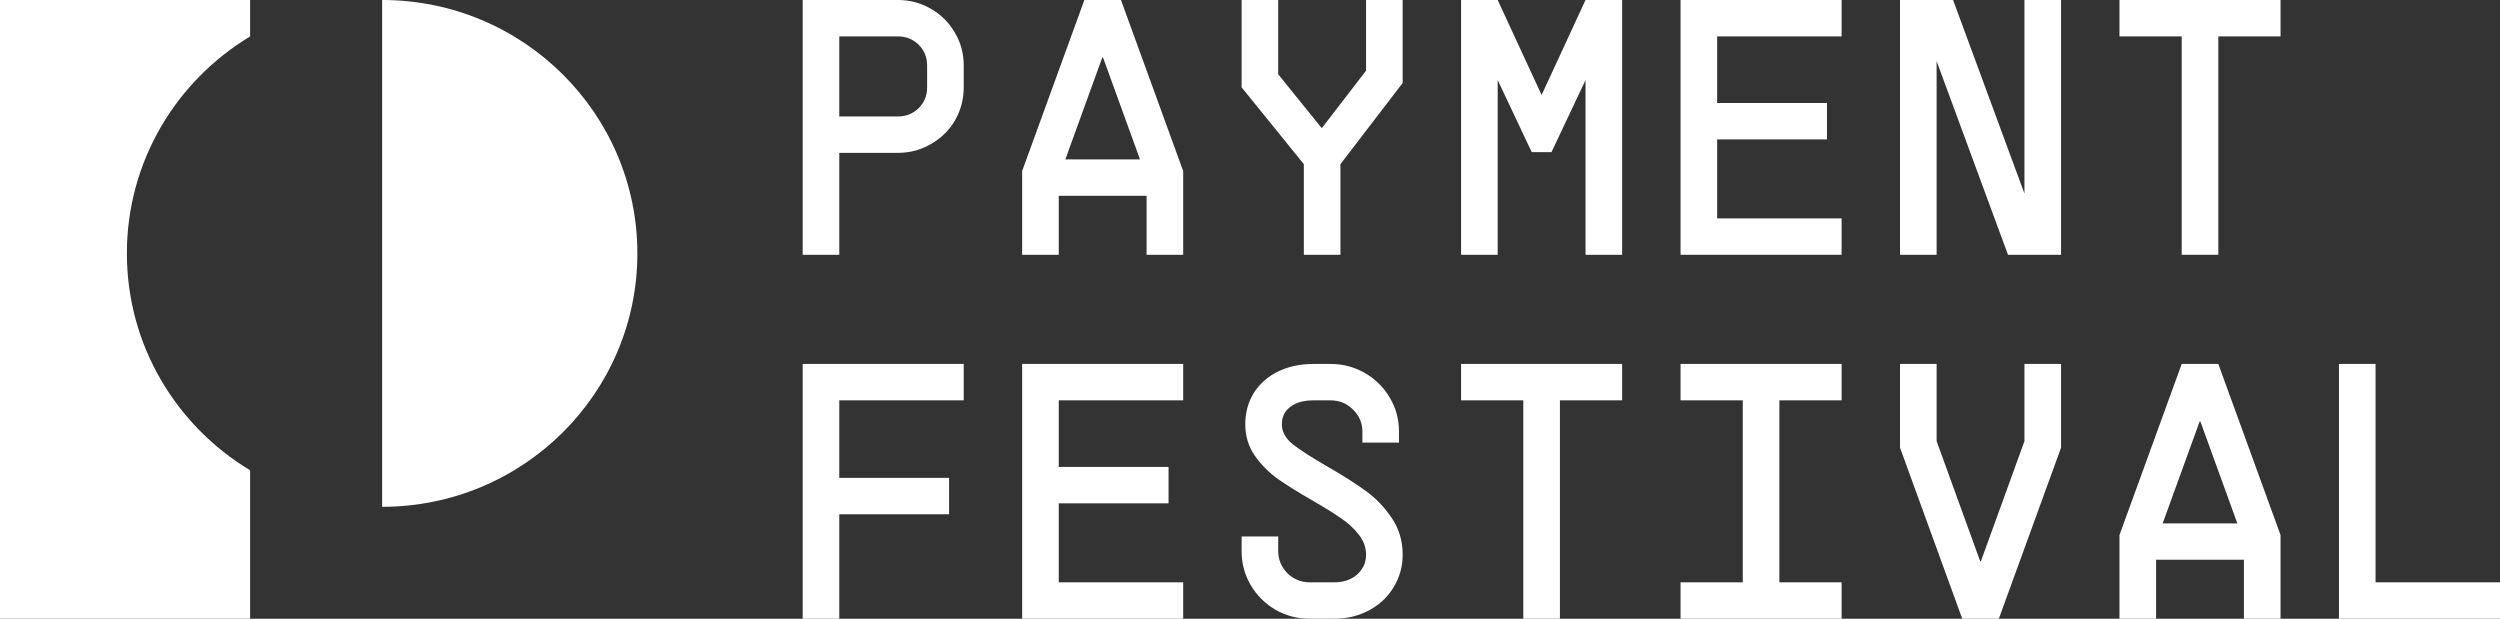
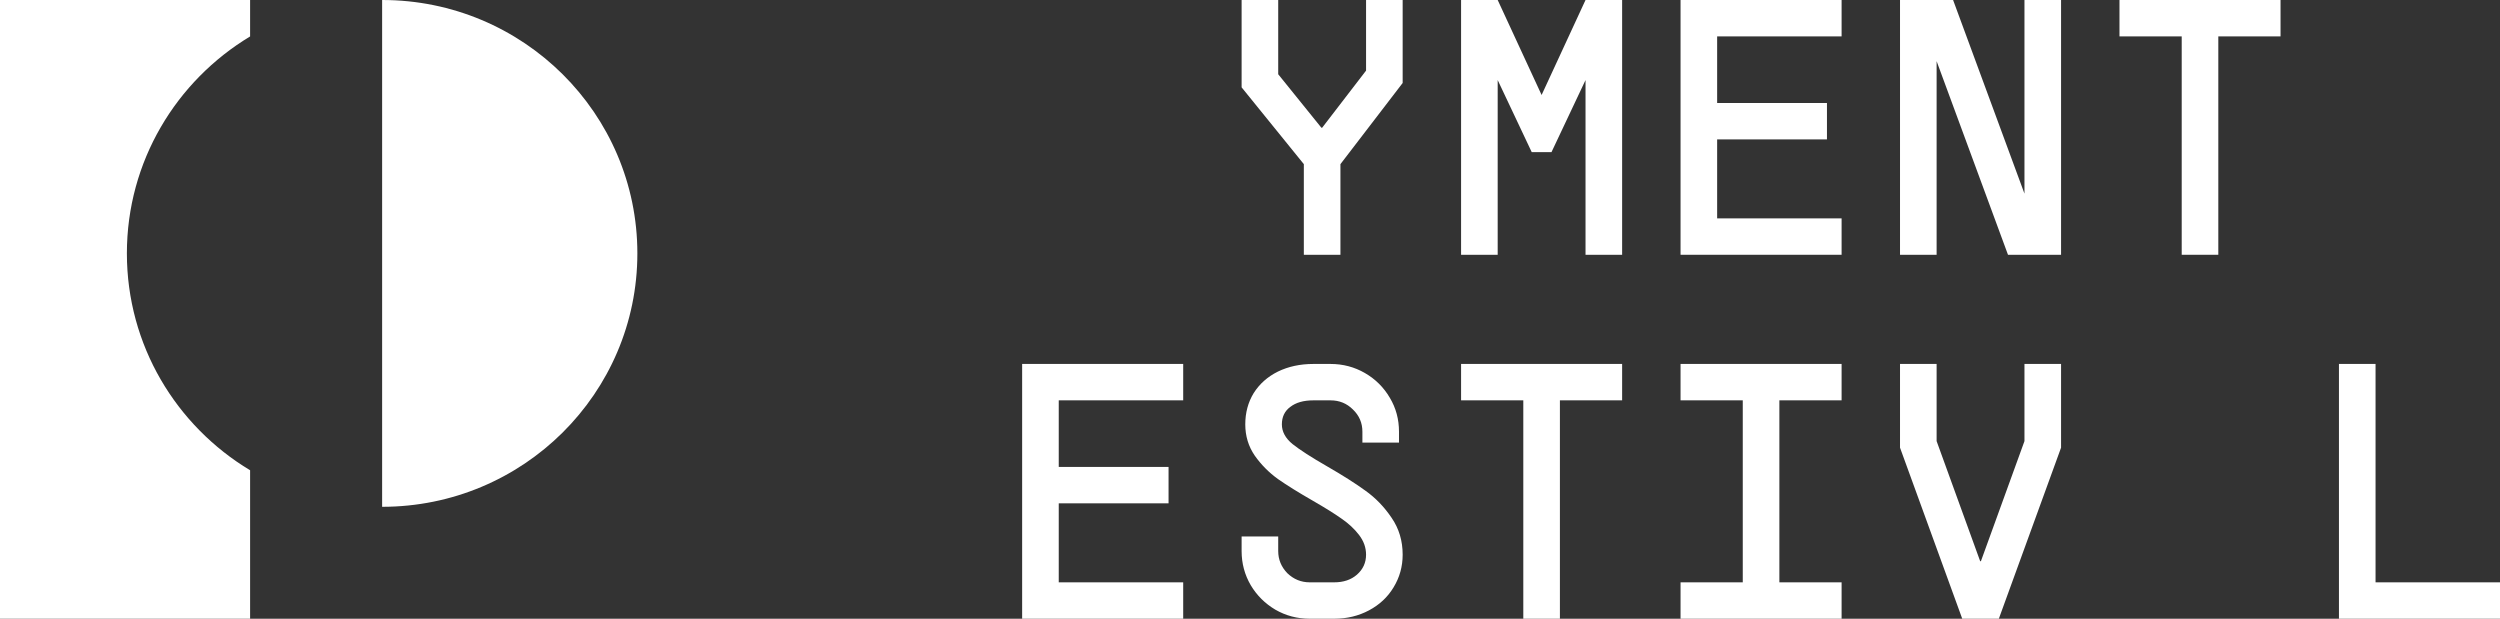
<svg xmlns="http://www.w3.org/2000/svg" width="299" height="74" viewBox="0 0 299 74" fill="none">
  <rect x="0" y="0" width="299" height="74" fill="#333333" stroke="none" />
  <path d="M15.175 30.307C15.175 19.304 21.083 9.674 29.912 4.359V0H0V74H29.912V56.244C21.072 50.929 15.175 41.299 15.175 30.296" fill="white" />
  <path d="M76.229 30.307C76.229 13.572 62.558 0 45.702 0V60.614C62.558 60.614 76.229 47.042 76.229 30.307Z" fill="white" />
-   <path d="M107.382 0C108.812 0 110.125 0.348 111.322 1.045C112.547 1.741 113.51 2.699 114.211 3.918C114.911 5.107 115.261 6.413 115.261 7.835V10.447C115.261 11.869 114.911 13.189 114.211 14.408C113.51 15.598 112.547 16.541 111.322 17.238C110.125 17.934 108.812 18.282 107.382 18.282H100.378V30.471H96V0H107.382ZM110.884 7.835C110.884 6.849 110.548 6.022 109.877 5.354C109.206 4.687 108.374 4.353 107.382 4.353H100.378V13.929H107.382C108.374 13.929 109.206 13.596 109.877 12.928C110.548 12.261 110.884 11.434 110.884 10.447V7.835Z" fill="white" />
-   <path d="M141.51 20.459V30.471H137.132V23.419H126.626V30.471H122.248V20.459L129.69 0H134.068L141.51 20.459ZM127.414 19.066H136.344L131.923 6.878H131.835L127.414 19.066Z" fill="white" />
  <path d="M167.758 0V9.925L160.316 19.632V30.471H155.939V19.632L148.497 10.447V0H152.874V8.88L158.04 15.279H158.127L163.381 8.445V0H167.758Z" fill="white" />
  <path d="M194.006 0V30.471H189.629V9.576L185.558 18.195H183.194L179.123 9.576V30.471H174.745V0H179.123L184.376 11.361L189.629 0H194.006Z" fill="white" />
  <path d="M205.371 4.353V12.319H218.504V16.672H205.371V26.118H220.255V30.471H200.994V0H220.255V4.353H205.371Z" fill="white" />
  <path d="M246.503 0V30.471H240.156L231.619 7.313V30.471H227.242V0H233.589L242.126 23.158V0H246.503Z" fill="white" />
  <path d="M272.752 4.353H265.31V30.471H260.932V4.353H253.49V0H272.752V4.353Z" fill="white" />
-   <path d="M100.378 47.882V57.154H113.51V61.507H100.378V74H96V43.529H115.261V47.882H100.378Z" fill="white" />
  <path d="M126.626 47.882V55.848H139.759V60.201H126.626V69.647H141.51V74H122.248V43.529H141.51V47.882H126.626Z" fill="white" />
  <path d="M152.874 64.162V65.903C152.874 66.919 153.239 67.804 153.969 68.559C154.728 69.284 155.618 69.647 156.639 69.647H159.572C160.681 69.647 161.586 69.342 162.286 68.733C163.016 68.094 163.381 67.296 163.381 66.339C163.381 65.497 163.103 64.714 162.549 63.988C161.994 63.263 161.294 62.61 160.448 62.029C159.63 61.449 158.492 60.738 157.033 59.897C155.311 58.91 153.91 58.039 152.831 57.285C151.751 56.501 150.831 55.573 150.073 54.499C149.314 53.396 148.935 52.148 148.935 50.755C148.935 49.362 149.27 48.114 149.941 47.012C150.642 45.909 151.605 45.053 152.831 44.444C154.085 43.834 155.501 43.529 157.077 43.529H159.134C160.623 43.529 161.994 43.892 163.249 44.618C164.504 45.343 165.496 46.33 166.226 47.578C166.956 48.797 167.32 50.146 167.32 51.626V52.932H162.943V51.626C162.943 50.581 162.563 49.696 161.805 48.971C161.075 48.245 160.185 47.882 159.134 47.882H157.077C155.909 47.882 154.99 48.144 154.319 48.666C153.648 49.159 153.312 49.856 153.312 50.755C153.312 51.626 153.735 52.409 154.582 53.106C155.457 53.802 156.829 54.688 158.697 55.761C160.564 56.835 162.096 57.807 163.293 58.678C164.519 59.548 165.569 60.636 166.445 61.942C167.32 63.219 167.758 64.685 167.758 66.339C167.758 67.761 167.393 69.067 166.664 70.257C165.963 71.417 164.986 72.331 163.731 72.999C162.476 73.666 161.09 74 159.572 74H156.639C155.151 74 153.779 73.637 152.524 72.912C151.298 72.186 150.321 71.214 149.591 69.995C148.862 68.748 148.497 67.383 148.497 65.903V64.162H152.874Z" fill="white" />
  <path d="M194.006 47.882H186.565V74H182.187V47.882H174.745V43.529H194.006V47.882Z" fill="white" />
  <path d="M212.813 47.882V69.647H220.255V74H200.994V69.647H208.435V47.882H200.994V43.529H220.255V47.882H212.813Z" fill="white" />
  <path d="M246.503 43.529V53.541L239.061 74H234.684L227.242 53.541V43.529H231.619V52.758L236.829 67.122H236.916L242.126 52.758V43.529H246.503Z" fill="white" />
-   <path d="M272.752 63.988V74H268.374V66.948H257.868V74H253.49V63.988L260.932 43.529H265.31L272.752 63.988ZM258.656 62.595H267.586L263.165 50.407H263.077L258.656 62.595Z" fill="white" />
  <path d="M299 69.647V74H279.739V43.529H284.116V69.647H299Z" fill="white" />
</svg>